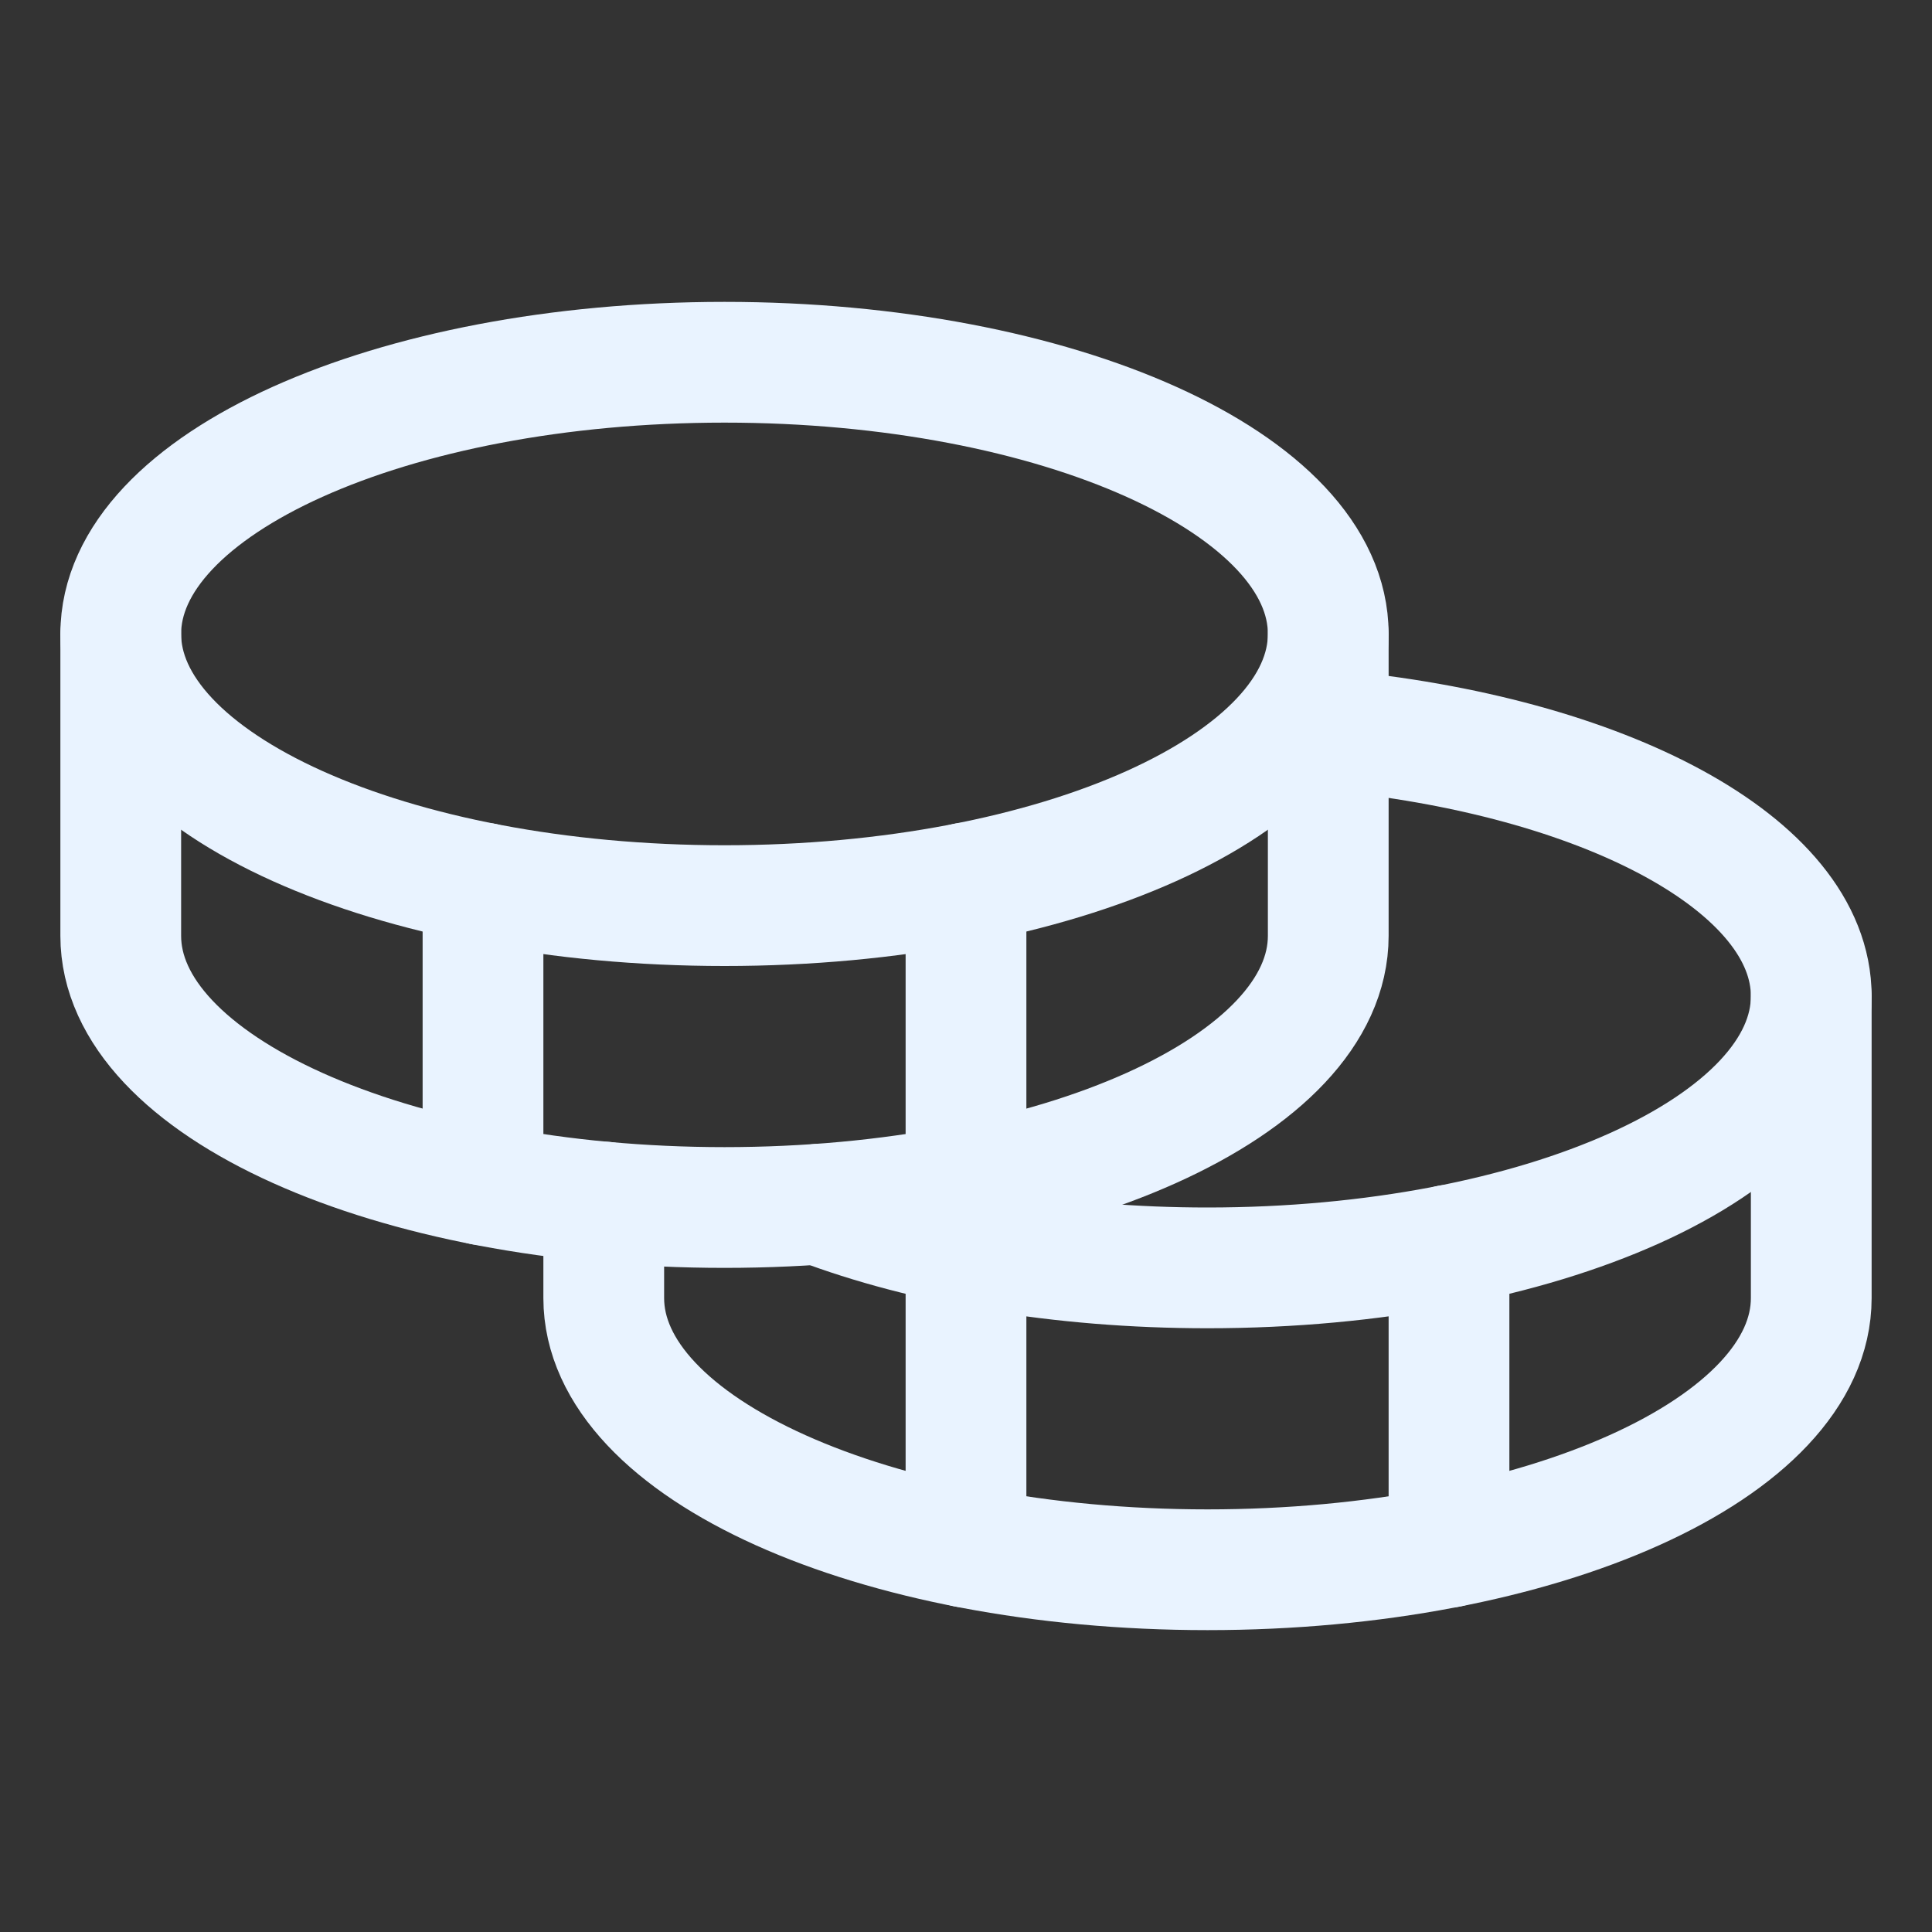
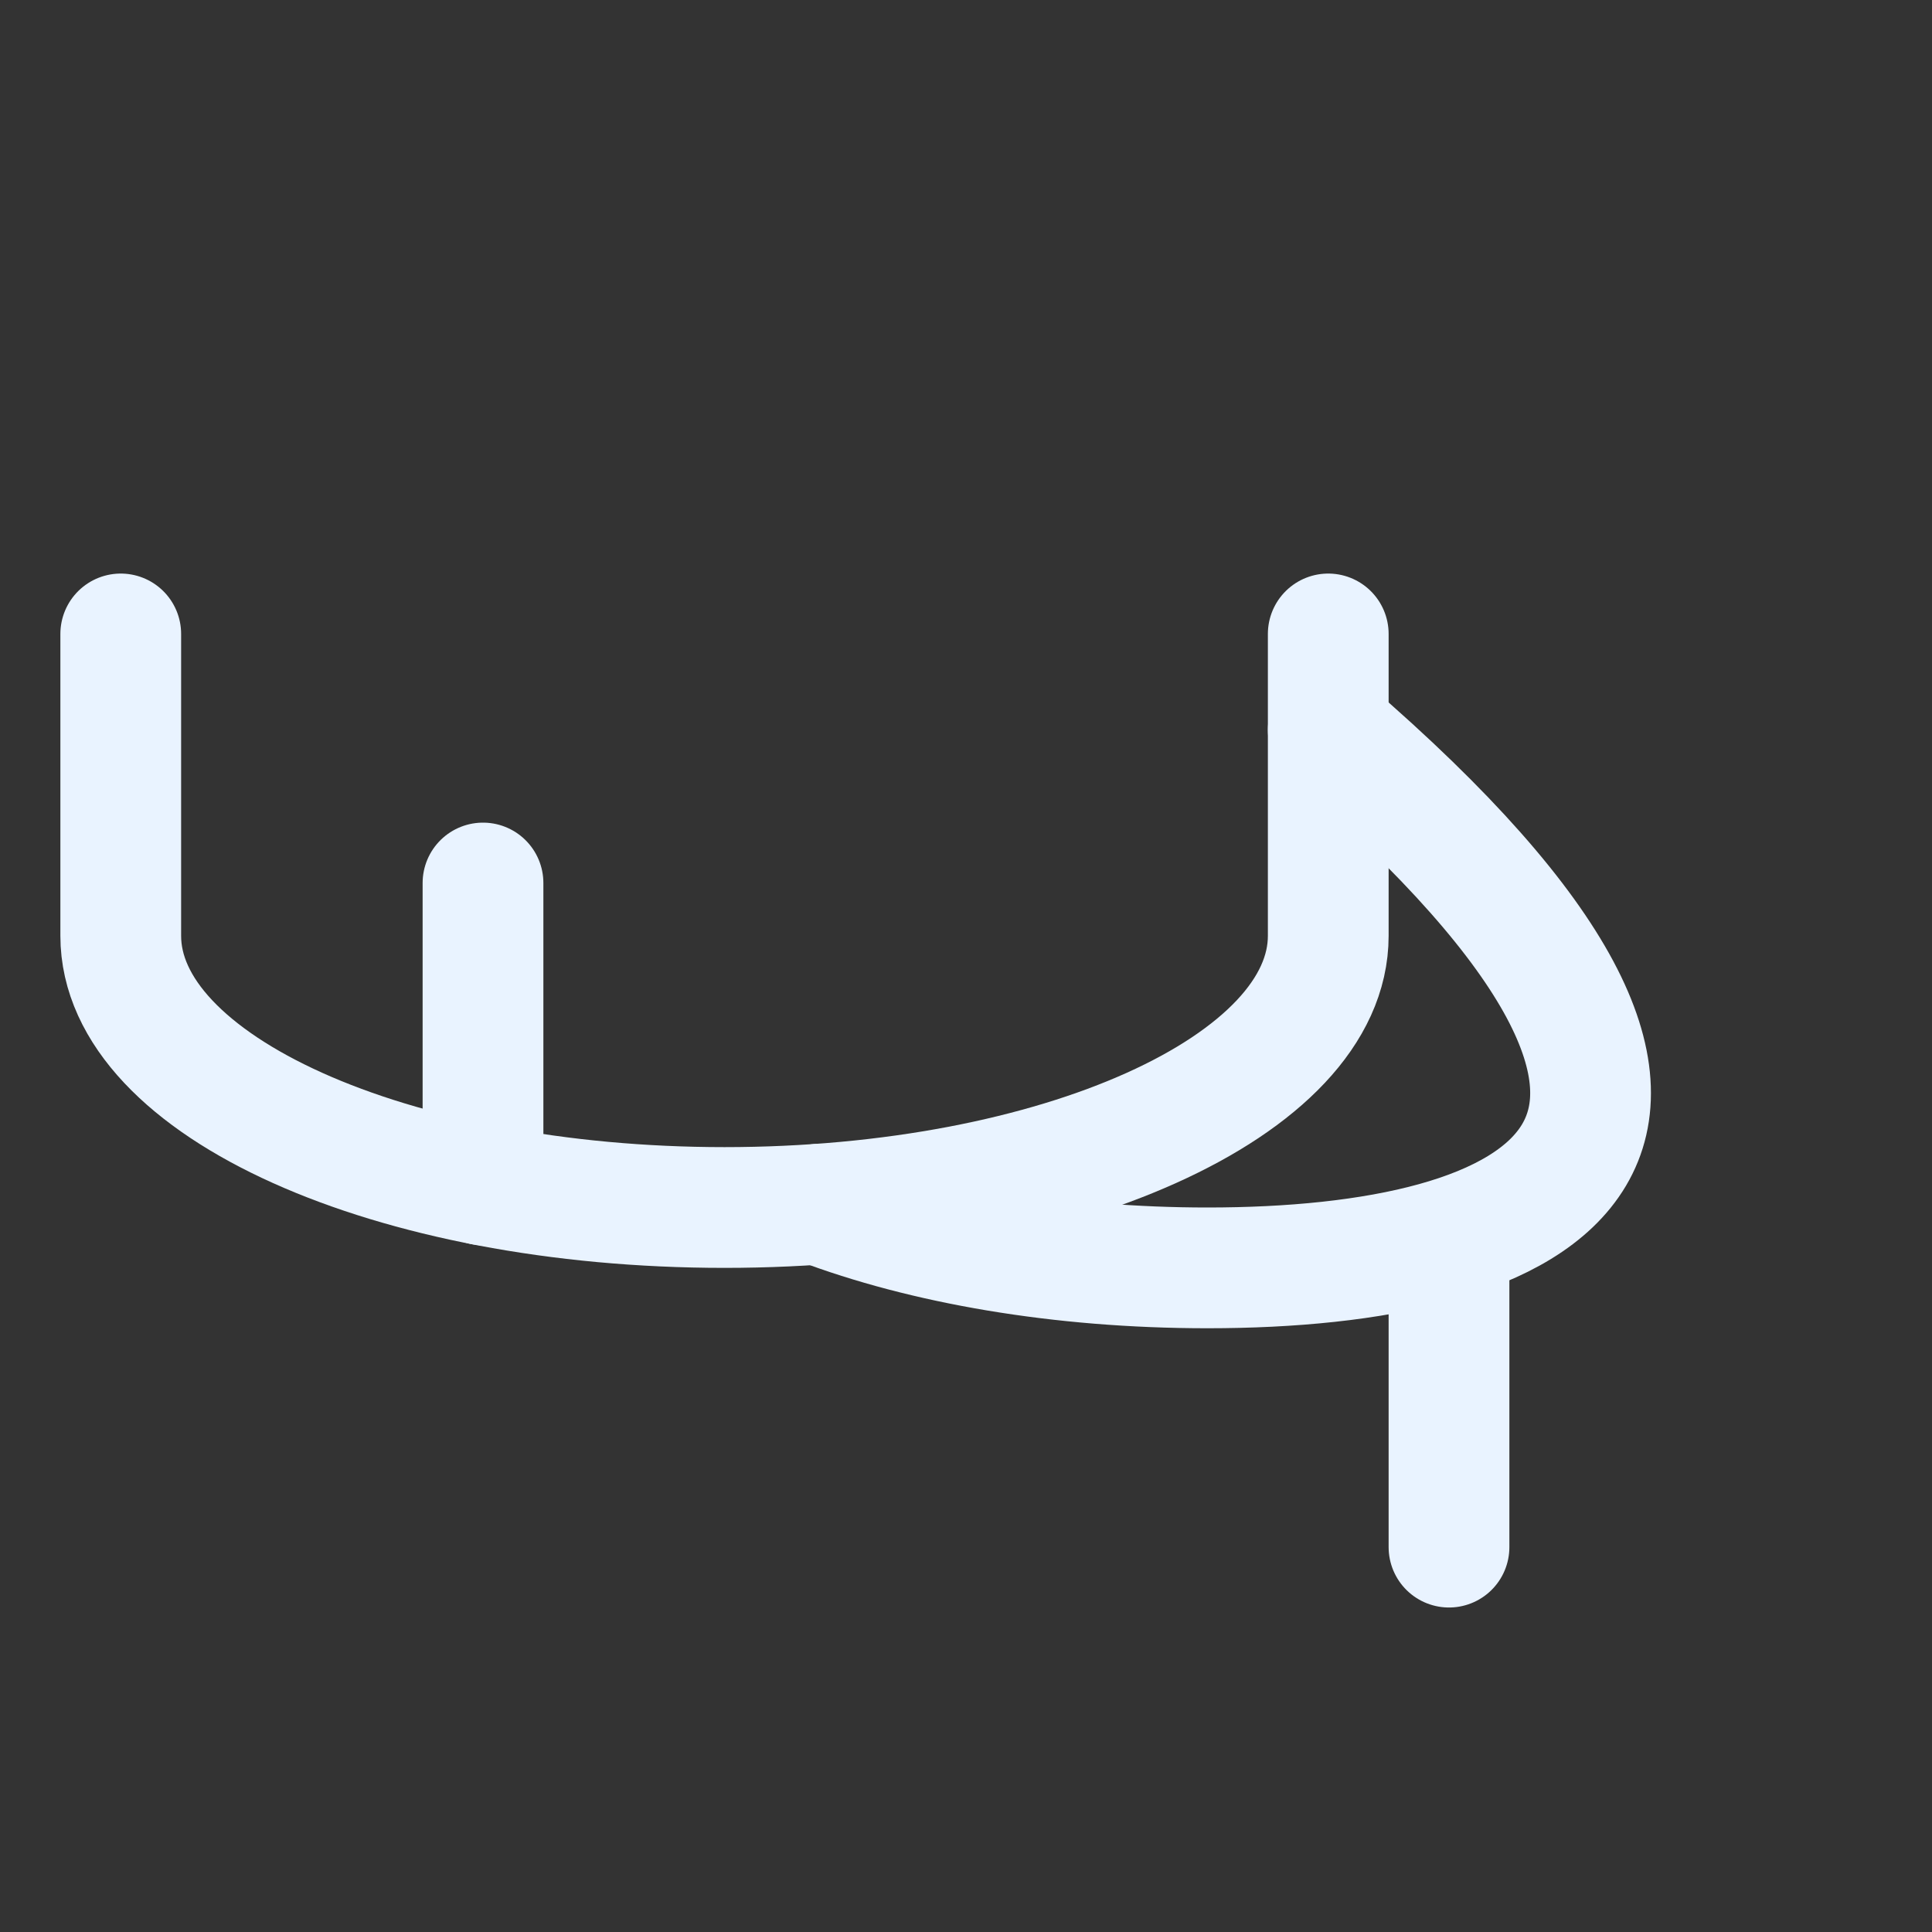
<svg xmlns="http://www.w3.org/2000/svg" width="24" height="24" viewBox="0 0 24 24" fill="none">
  <rect x="0" y="0" width="24" height="24" fill="#333333" stroke="none" />
-   <path d="M9 11.25C13.142 11.25 16.5 9.739 16.5 7.875C16.5 6.011 13.142 4.5 9 4.5C4.858 4.5 1.5 6.011 1.5 7.875C1.5 9.739 4.858 11.25 9 11.25Z" stroke="#E9F3FF" stroke-width="1.5" stroke-linecap="round" stroke-linejoin="round" />
  <path d="M1.5 7.875V11.625C1.5 13.489 4.858 15 9 15C13.142 15 16.5 13.489 16.5 11.625V7.875" stroke="#E9F3FF" stroke-width="1.5" stroke-linecap="round" stroke-linejoin="round" />
  <path d="M6 10.969V14.719" stroke="#E9F3FF" stroke-width="1.5" stroke-linecap="round" stroke-linejoin="round" />
-   <path d="M16.5 9.067C19.924 9.381 22.5 10.742 22.5 12.375C22.5 14.239 19.142 15.75 15 15.75C13.163 15.75 11.479 15.453 10.175 14.959" stroke="#E9F3FF" stroke-width="1.5" stroke-linecap="round" stroke-linejoin="round" />
-   <path d="M7.5 14.932V16.125C7.5 17.989 10.858 19.5 15 19.5C19.142 19.5 22.5 17.989 22.5 16.125V12.375" stroke="#E9F3FF" stroke-width="1.5" stroke-linecap="round" stroke-linejoin="round" />
+   <path d="M16.5 9.067C22.5 14.239 19.142 15.75 15 15.75C13.163 15.75 11.479 15.453 10.175 14.959" stroke="#E9F3FF" stroke-width="1.5" stroke-linecap="round" stroke-linejoin="round" />
  <path d="M18 15.469V19.219" stroke="#E9F3FF" stroke-width="1.5" stroke-linecap="round" stroke-linejoin="round" />
-   <path d="M12 10.969V19.219" stroke="#E9F3FF" stroke-width="1.5" stroke-linecap="round" stroke-linejoin="round" />
</svg>